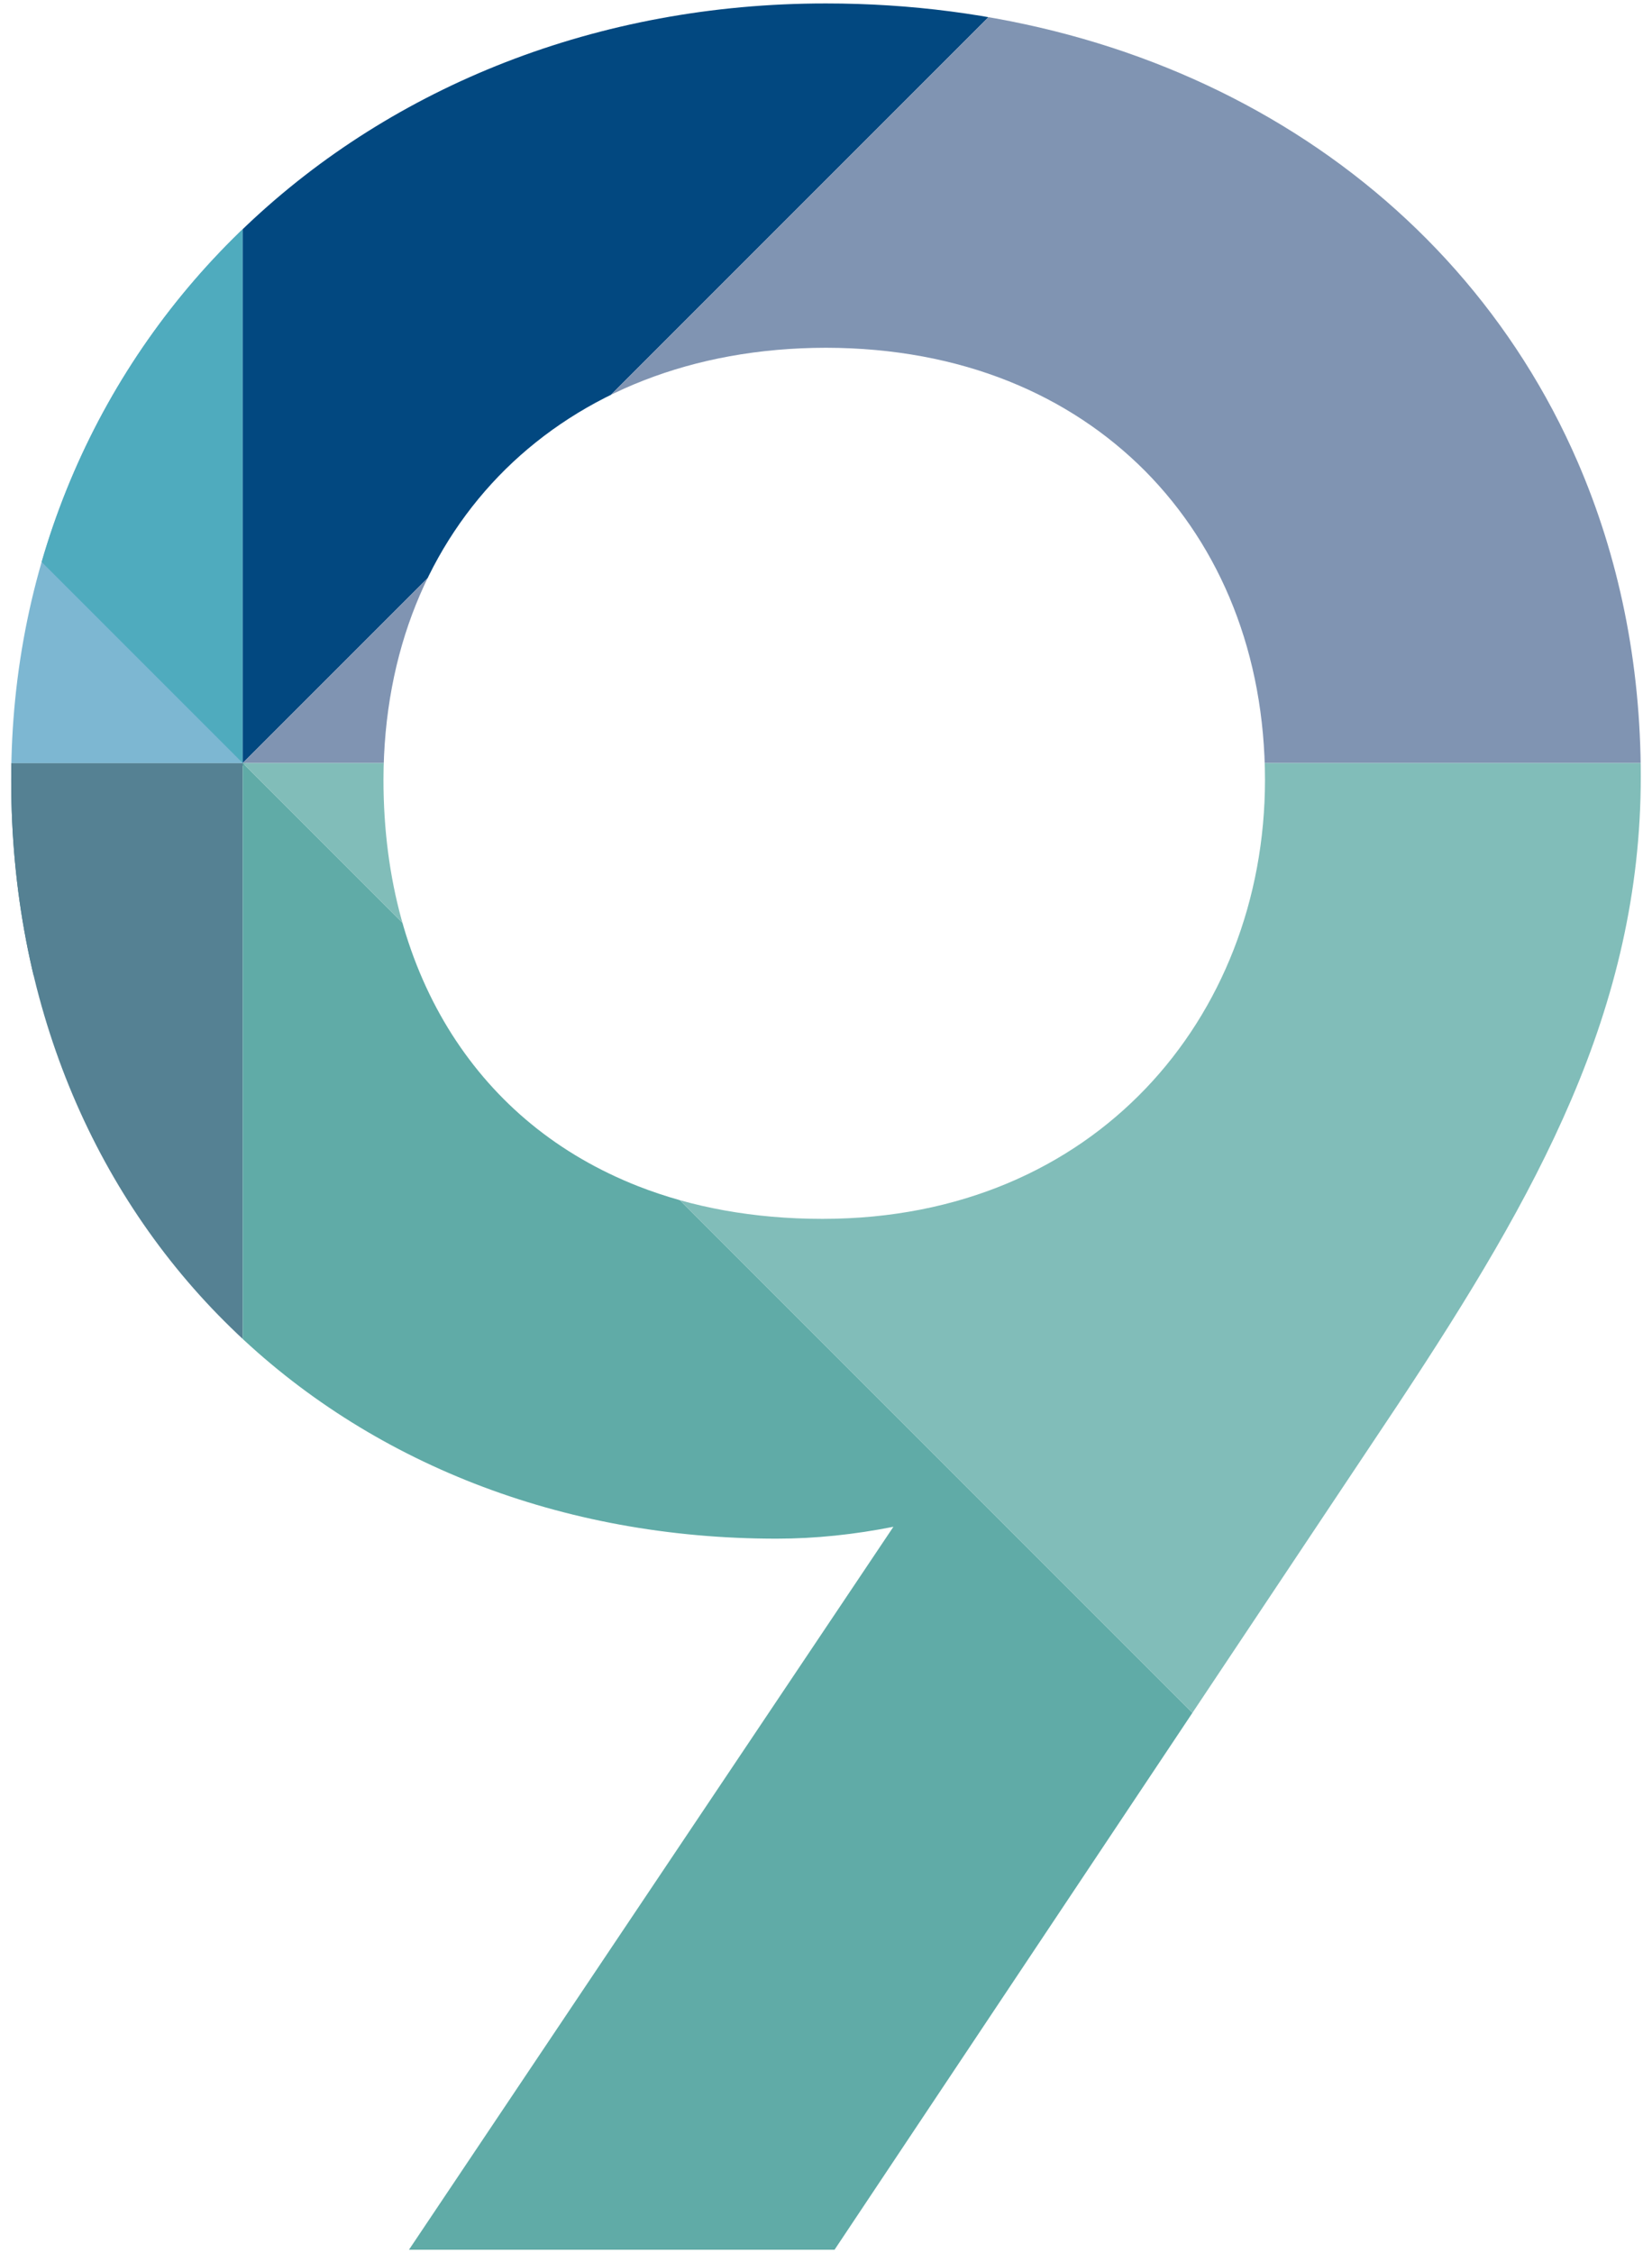
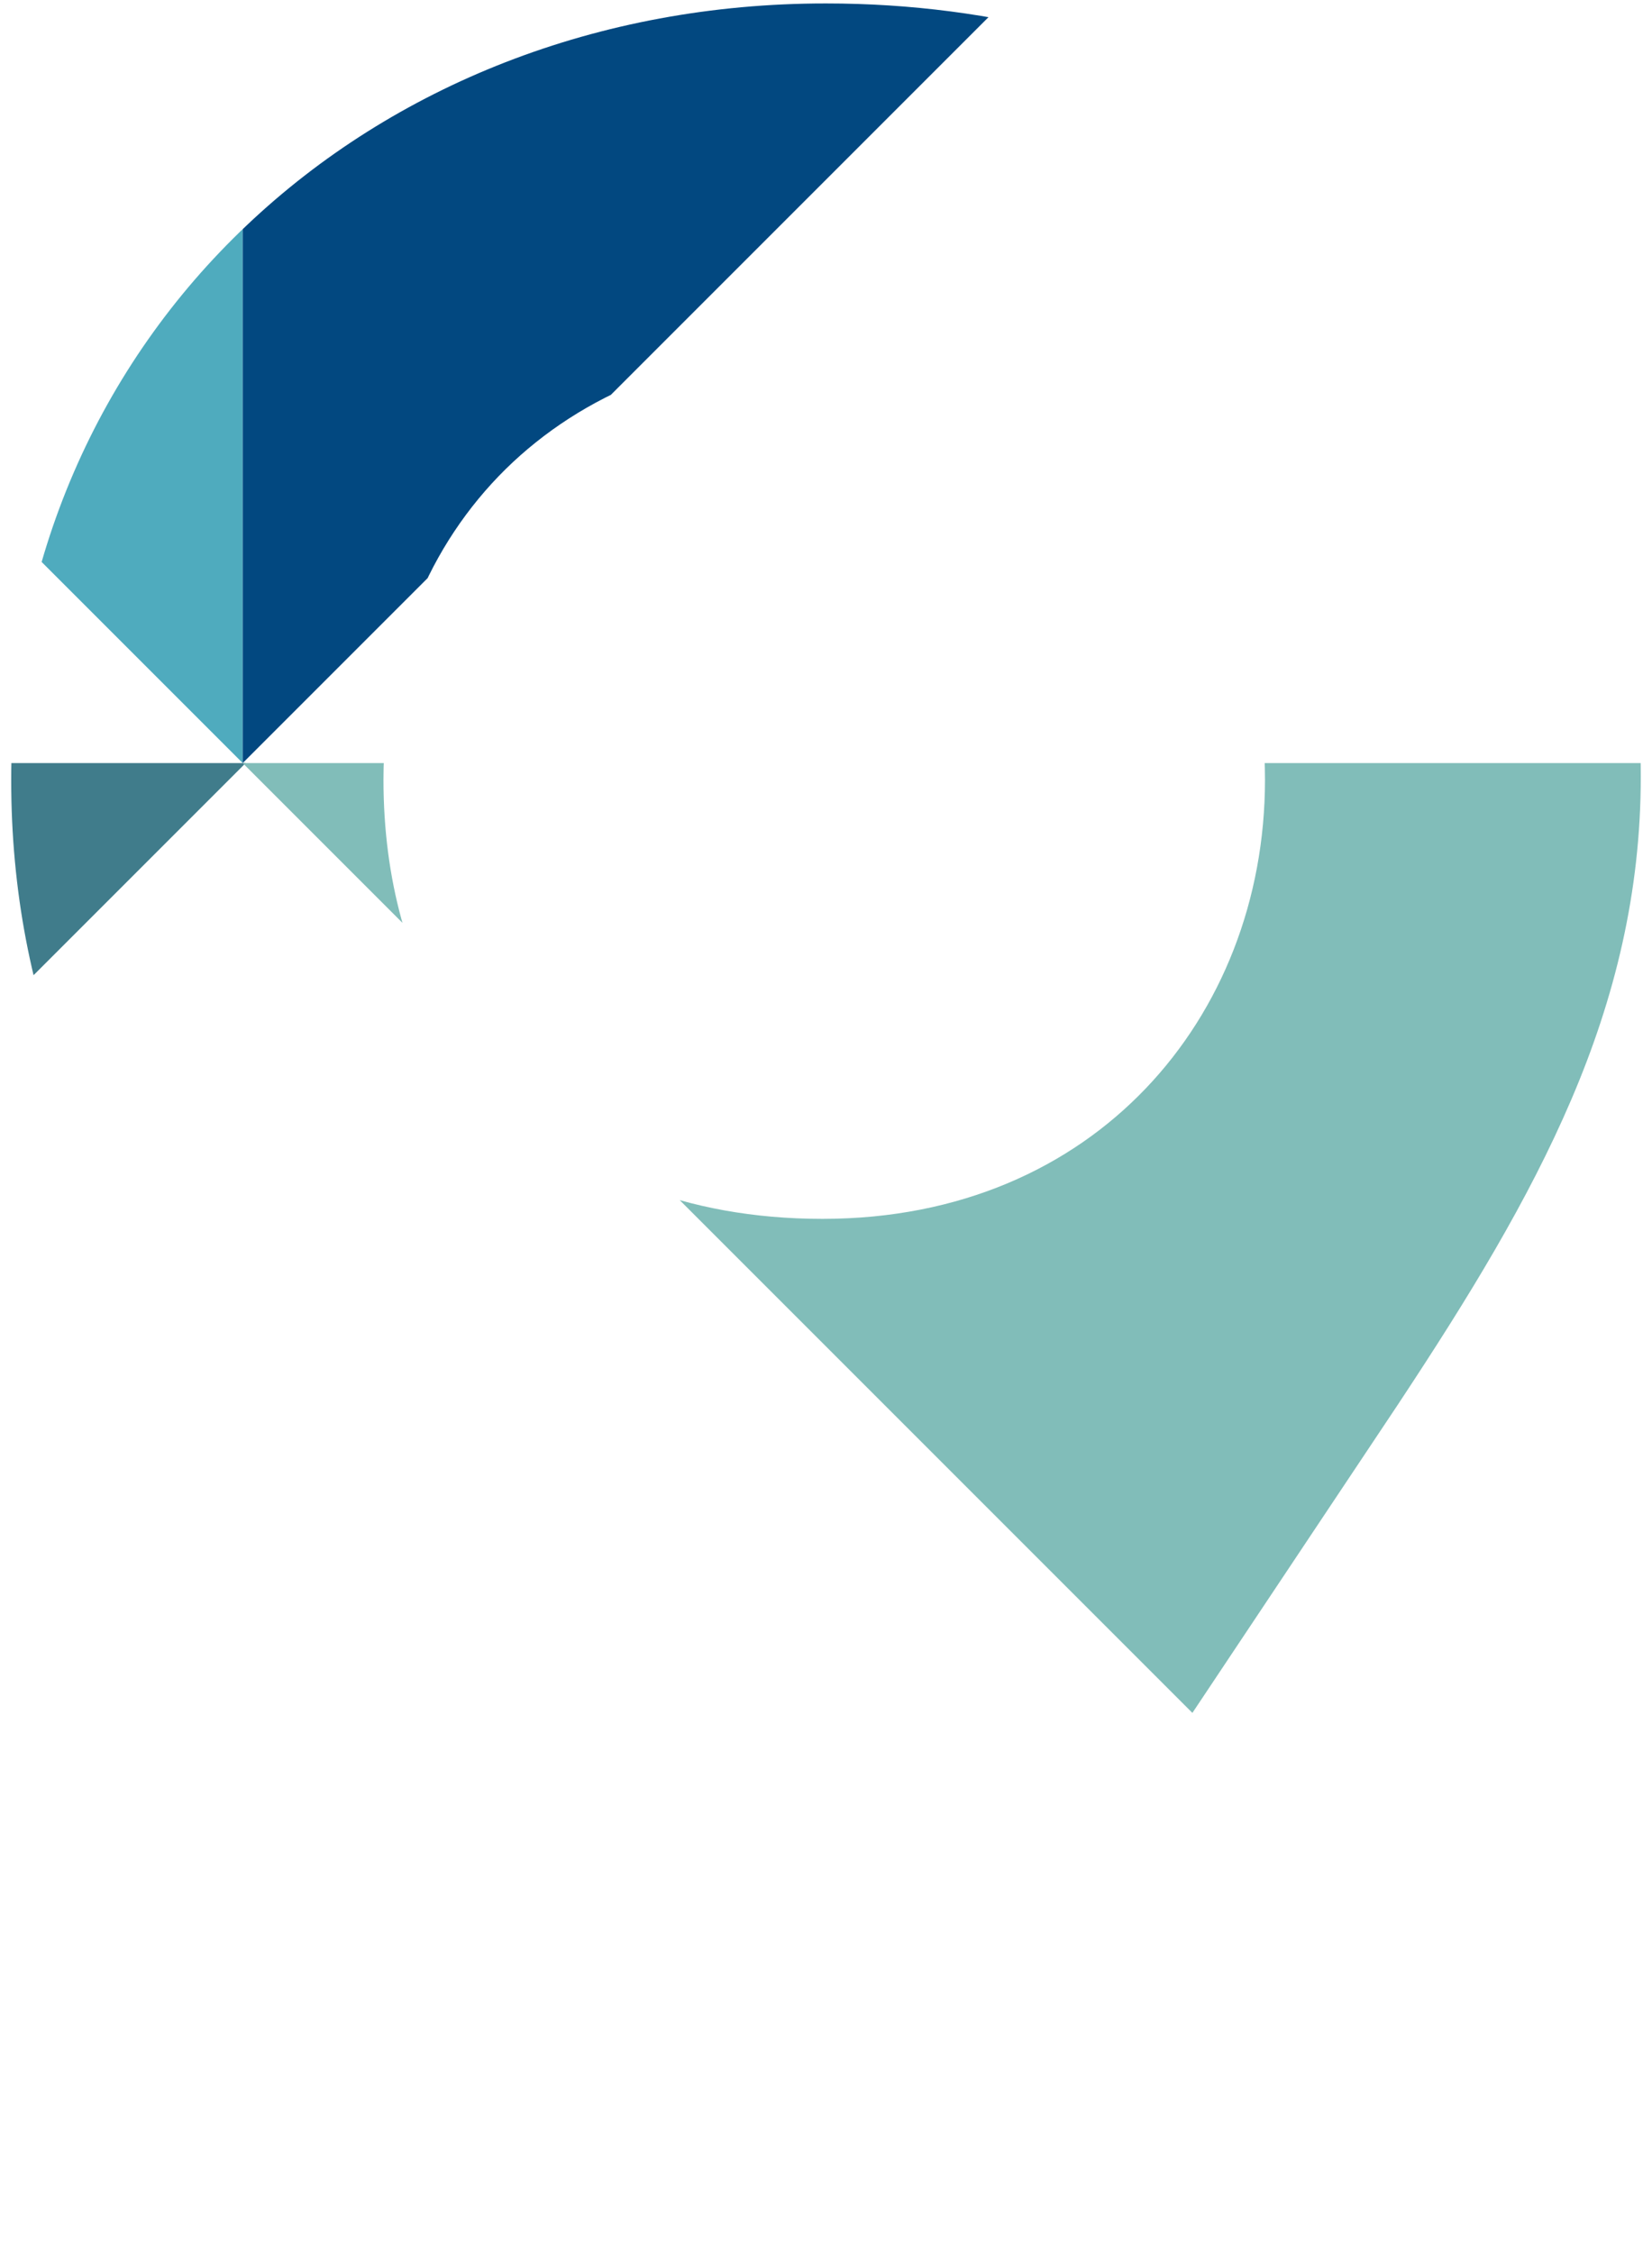
<svg xmlns="http://www.w3.org/2000/svg" xmlns:xlink="http://www.w3.org/1999/xlink" id="Layer_1" x="0px" y="0px" width="93.54px" height="127.56px" viewBox="0 0 93.54 127.56" xml:space="preserve">
  <g>
    <defs>
      <path id="SVGID_1_" d="M89.328,26.146c-3.475-8.028-9.332-14.559-16.709-19.032c-7.375-4.479-16.262-6.92-25.85-6.919 C33.831,0.19,22.276,4.877,13.972,12.755C5.66,20.62,0.625,31.704,0.635,44.148c-0.014,12.549,4.62,23.404,12.433,31.011 c7.803,7.62,18.705,11.959,30.926,11.951c2.193-0.001,4.405-0.238,6.593-0.673l-27.43,40.929h24.098l31.974-47.962l0.006-0.011 c3.906-5.912,7.295-11.428,9.746-17.165C91.43,56.5,92.91,50.52,92.904,43.95C92.906,37.498,91.646,31.495,89.328,26.146z M46.77,19.688c7.701,0.014,13.805,2.686,18.086,6.994c4.27,4.32,6.762,10.361,6.771,17.467 c-0.004,6.789-2.461,12.988-6.764,17.484c-2.154,2.25-4.771,4.081-7.822,5.361c-3.053,1.279-6.545,2.01-10.47,2.011 c-3.918,0-7.406-0.662-10.434-1.847c-4.541-1.785-8.072-4.719-10.548-8.597c-2.468-3.879-3.874-8.746-3.876-14.413 c0.012-7.295,2.583-13.306,6.913-17.585C32.969,22.297,39.146,19.698,46.77,19.688z M52.186,84.049l0.004-0.007l-0.002,0.004 C52.188,84.047,52.186,84.048,52.186,84.049z" />
    </defs>
    <clipPath id="SVGID_2_">
      <use xlink:href="#SVGID_1_" overflow="visible" />
    </clipPath>
    <g clip-path="url(#SVGID_2_)">
      <polygon fill="#407C8B" points="-82.256,139.366 -178.256,139.2 -178.423,43.2 13.91,43.2 " />
-       <rect x="-82.256" y="43.2" fill="#558193" width="96" height="96" />
-       <rect x="-178.256" y="-52.8" fill="#7DB7D2" width="192" height="96" />
      <polygon fill="#4FABBE" points="13.743,43.2 13.743,-52.8 -82.256,-52.8 " />
      <polygon fill="#024880" points="13.743,43.2 13.743,-52.8 109.742,-52.8 " />
-       <polygon fill="#8094B2" points="109.742,-52.8 109.742,43.2 13.743,43.2 " />
-       <polygon fill="#60ABA7" points="109.742,139.2 13.743,139.2 13.743,43.2 " />
      <polygon fill="#81BDB9" points="13.743,43.2 109.742,43.2 109.742,139.2 " />
    </g>
  </g>
</svg>